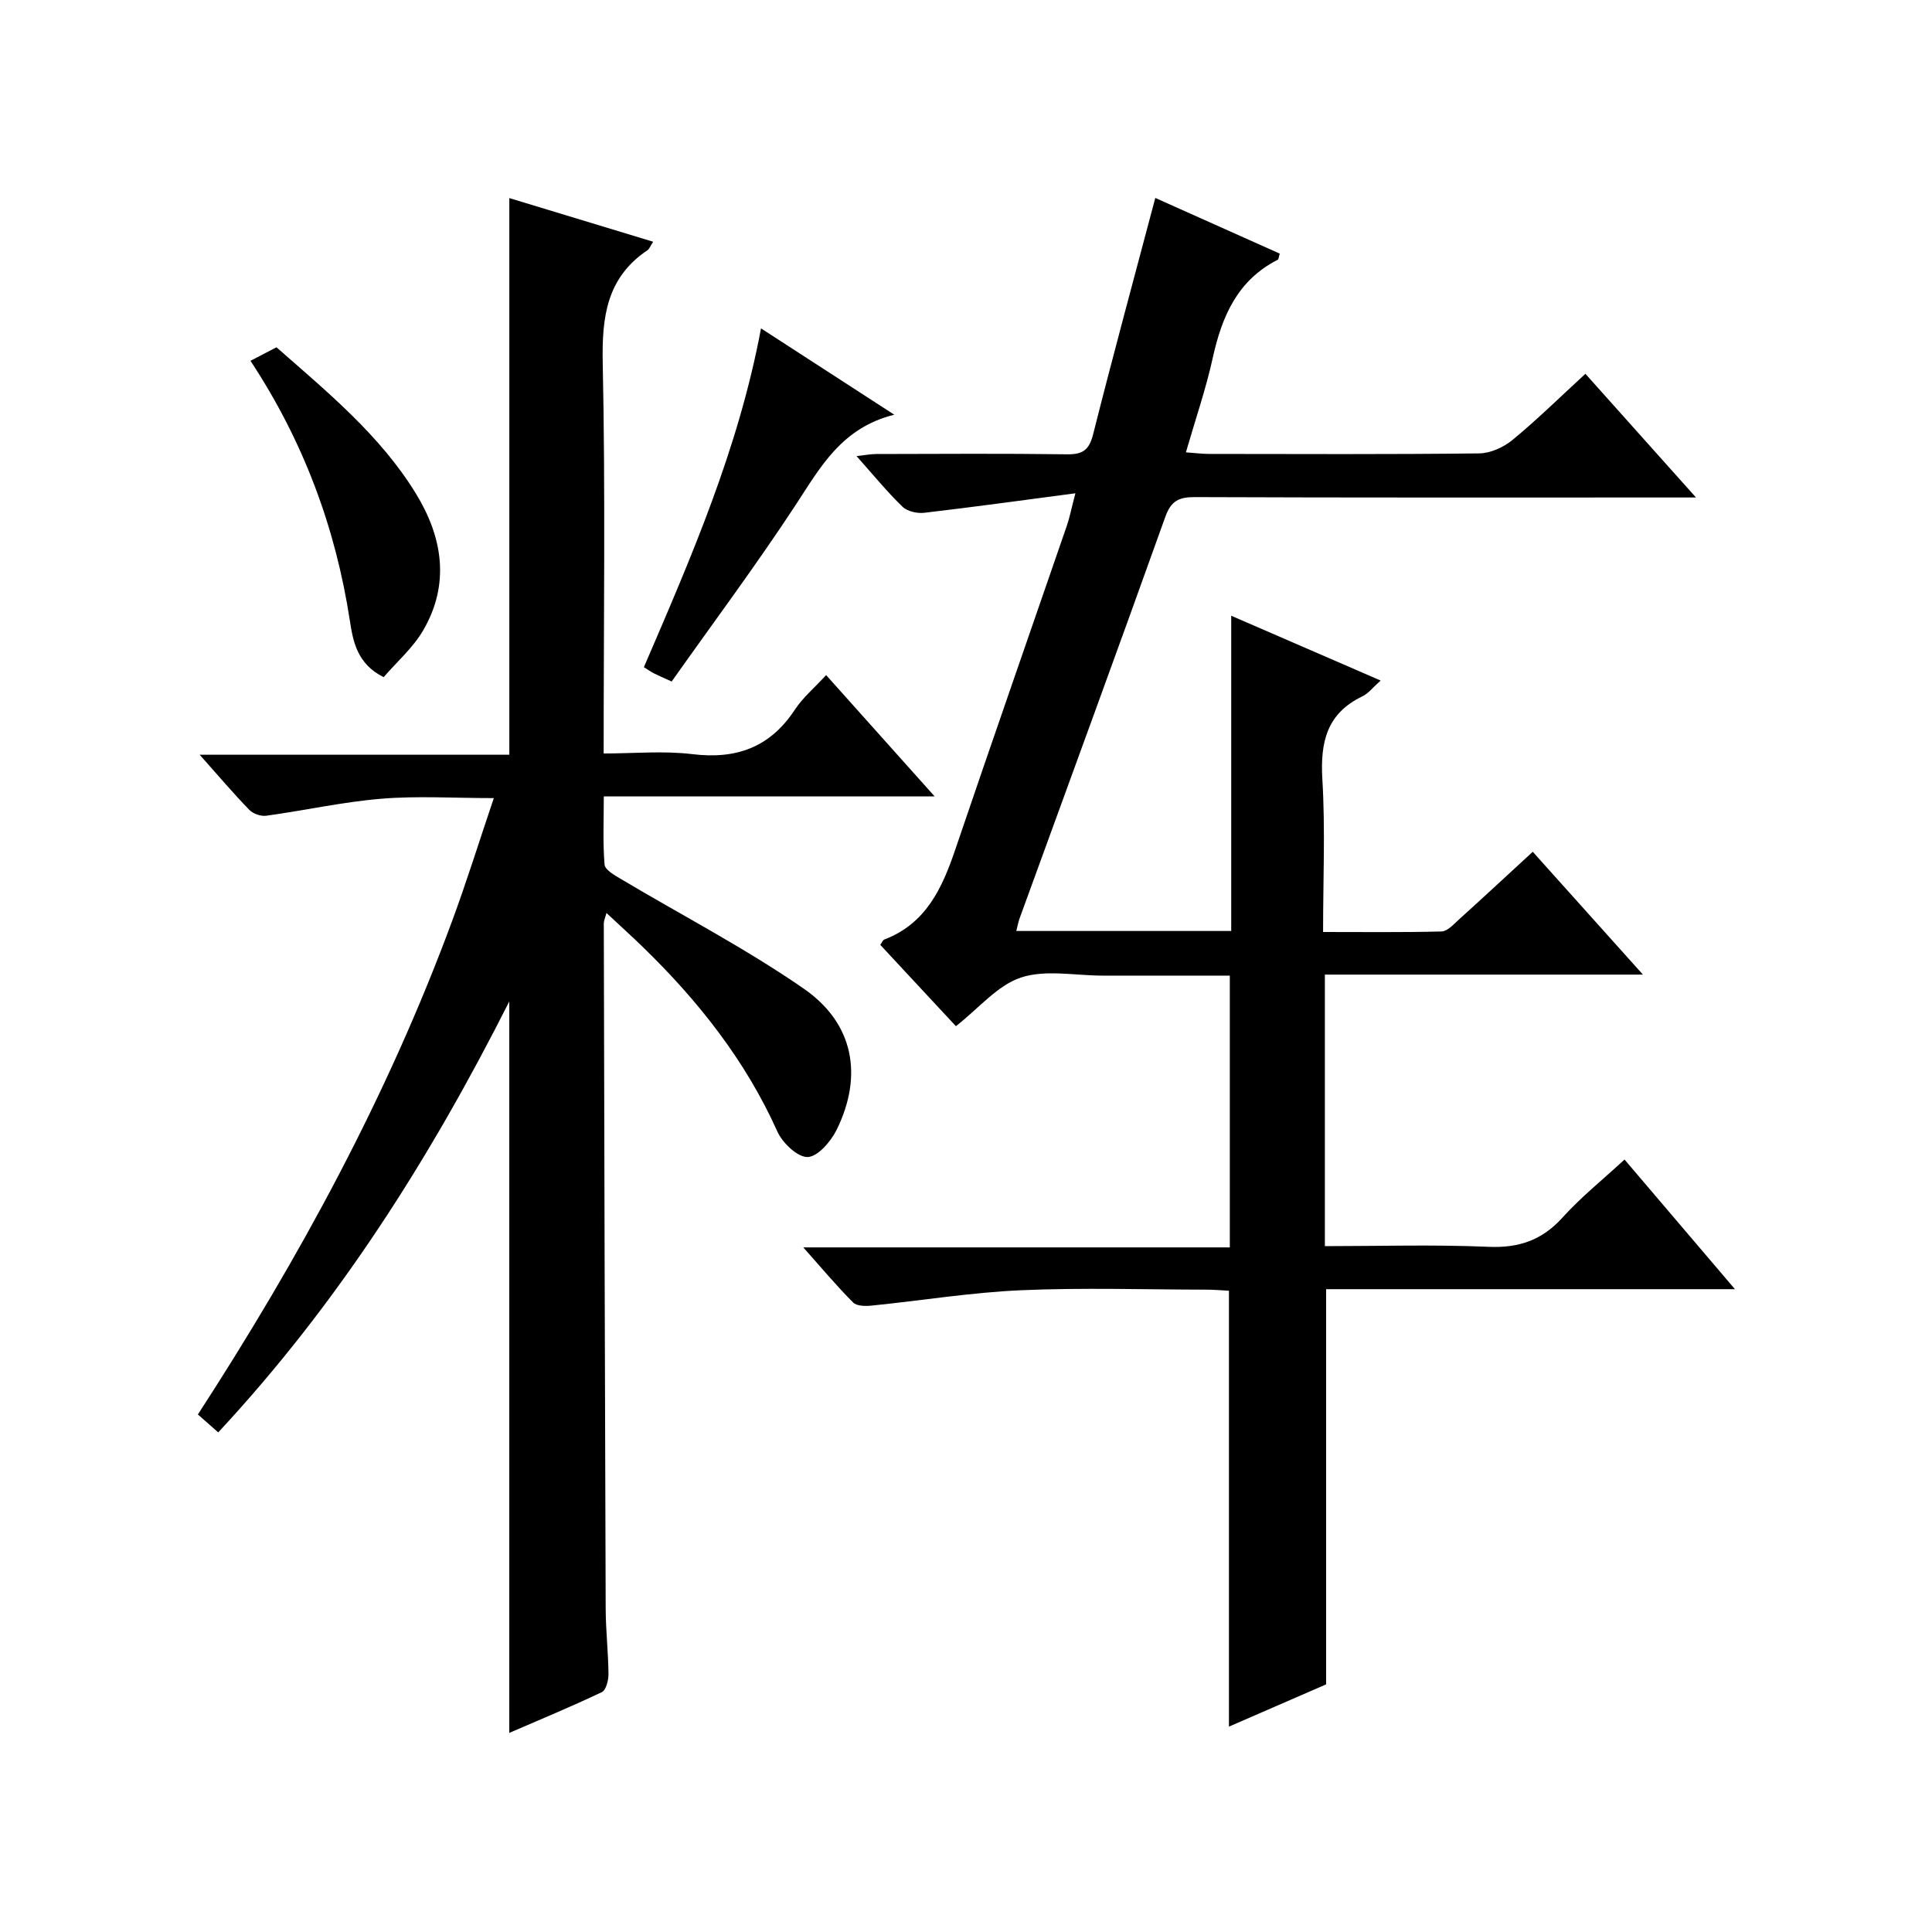
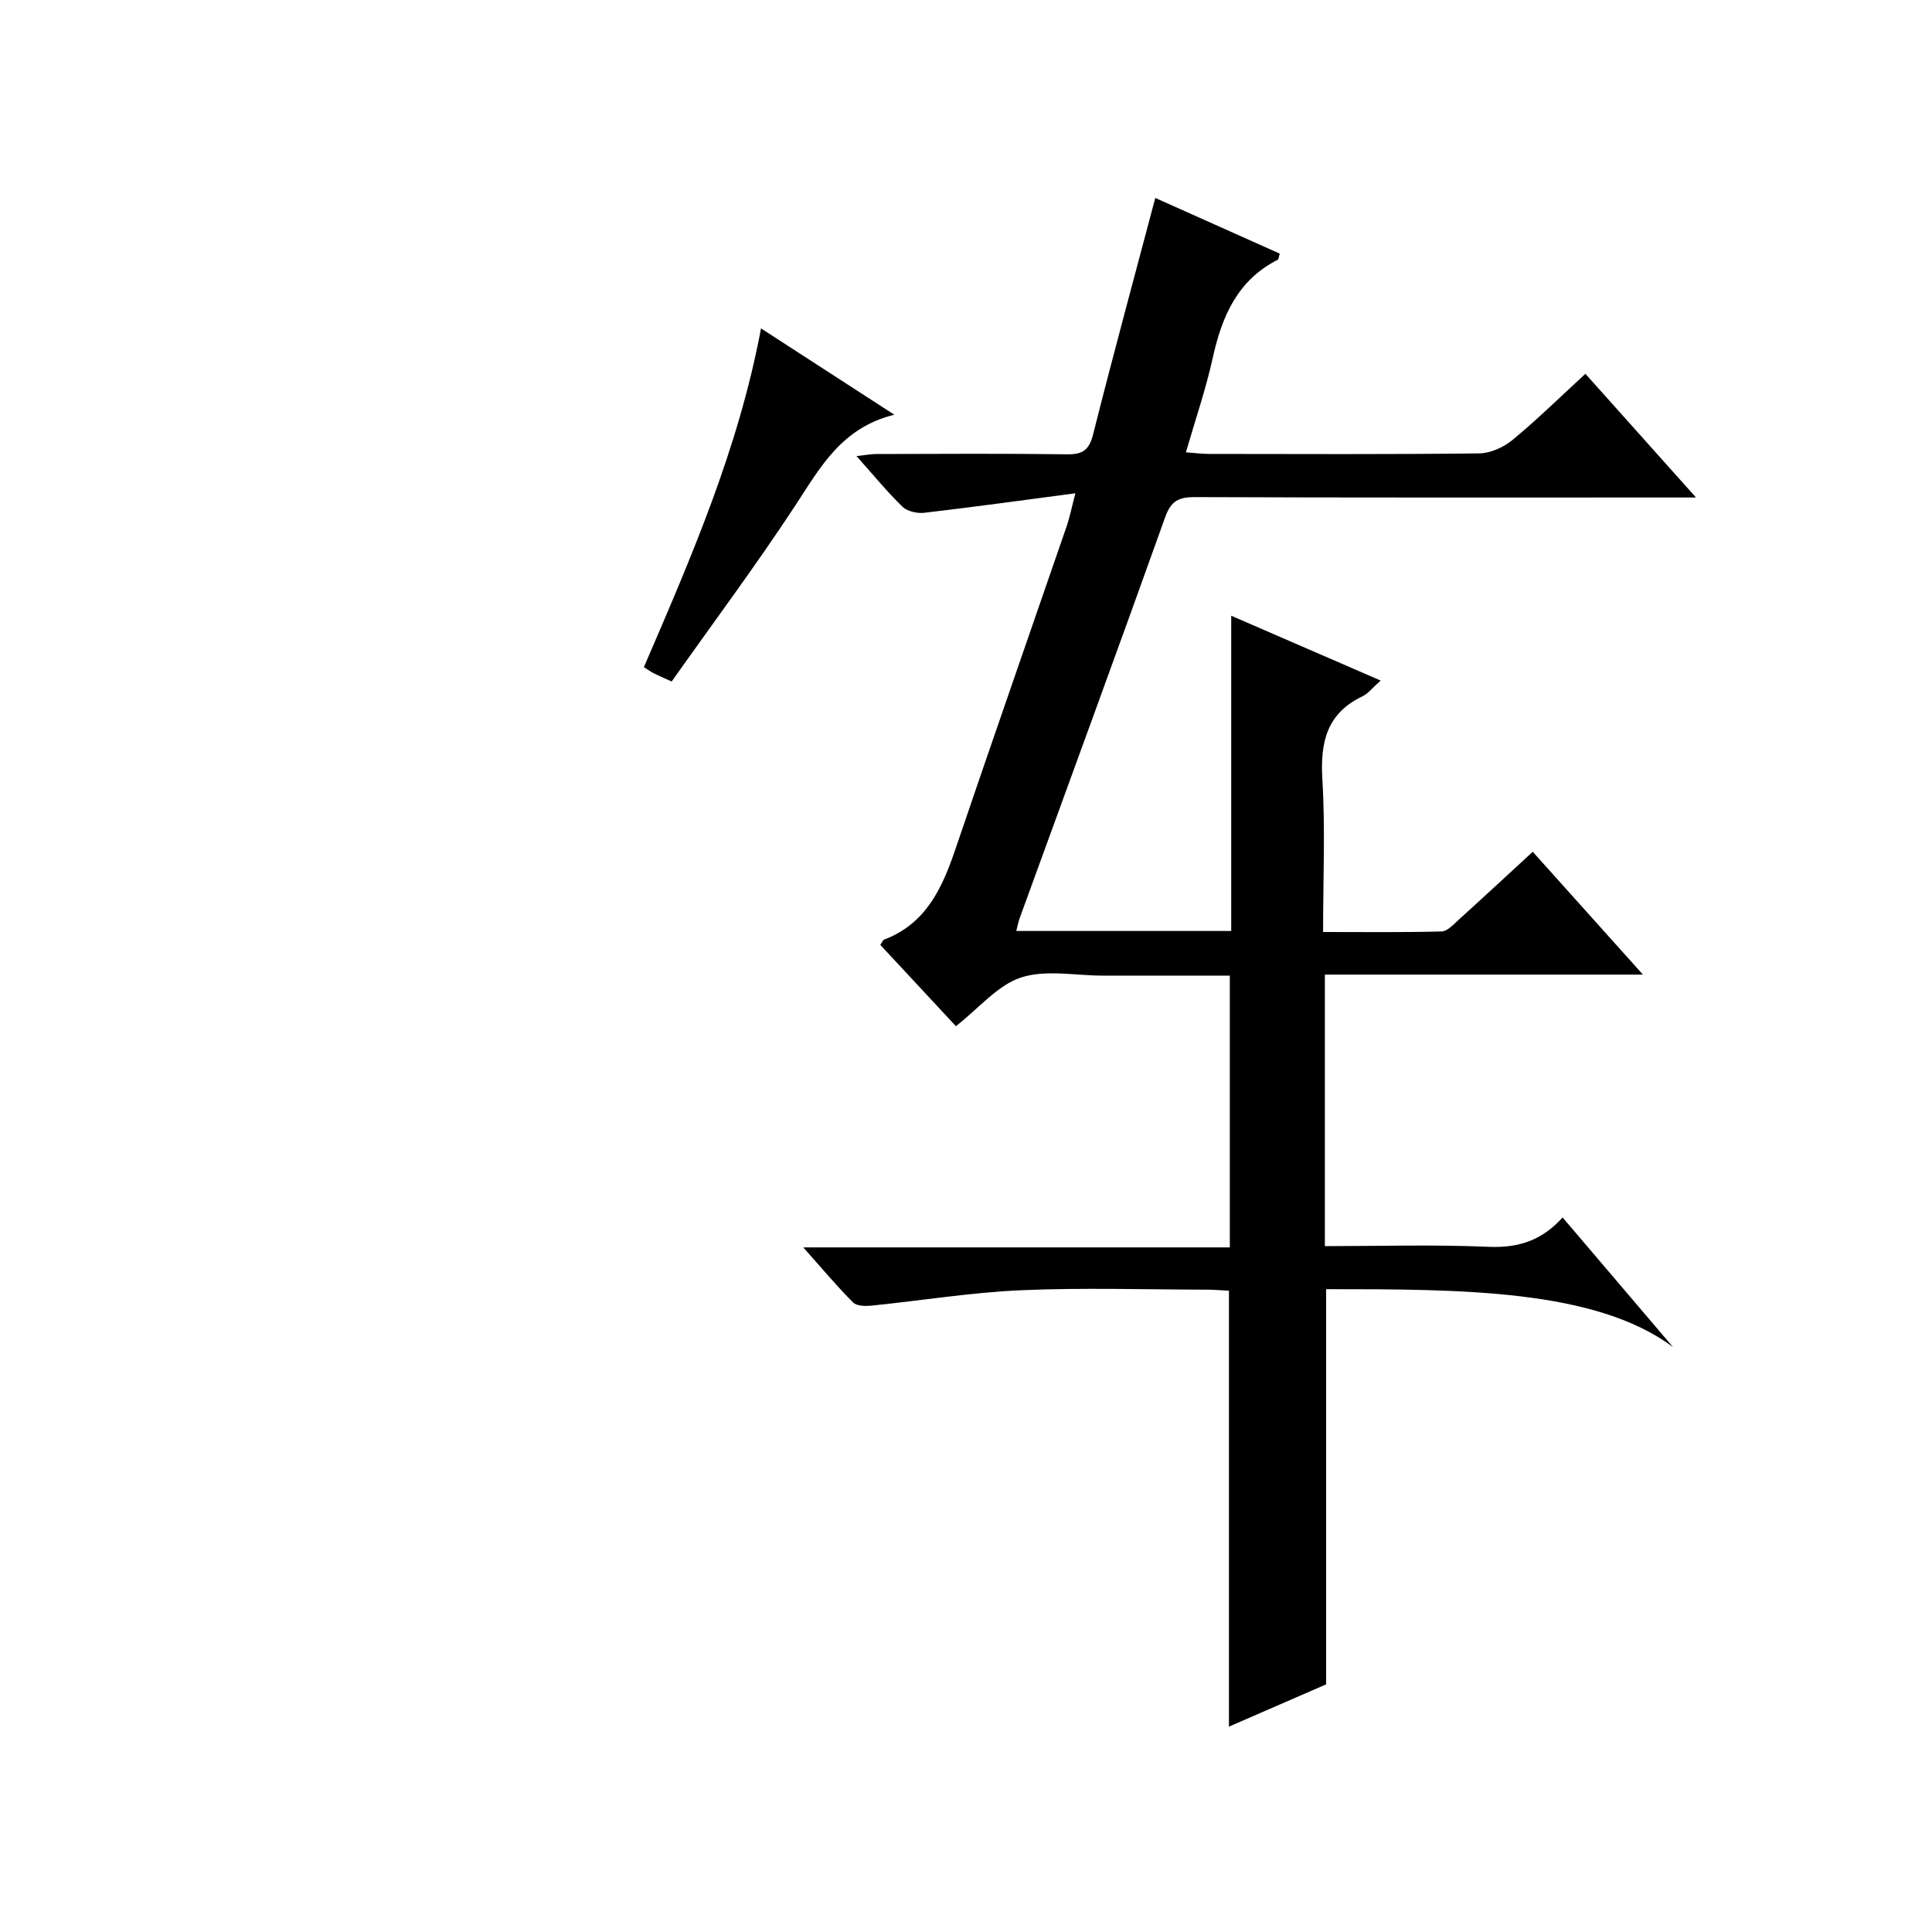
<svg xmlns="http://www.w3.org/2000/svg" version="1.1" id="ZDIC" x="0px" y="0px" viewBox="0 0 400 400" style="enable-background:new 0 0 400 400;" xml:space="preserve">
  <g>
-     <path d="M274.56,266.91c0,27.62,0,54.41,0,81.82c-6.35,2.76-13.24,5.76-20.12,8.75c0-30.24,0-60.01,0-90.25   c-1.35-0.07-2.95-0.21-4.55-0.22c-12.83-0.02-25.69-0.44-38.49,0.12c-10.33,0.45-20.61,2.14-30.92,3.18   c-1.28,0.13-3.09,0.12-3.85-0.64c-3.38-3.39-6.47-7.08-10.32-11.41c29.9,0,58.92,0,88.31,0c0-18.92,0-37.3,0-56.27   c-8.82,0-17.6,0-26.38,0c-5.67,0-11.76-1.29-16.87,0.4c-4.86,1.61-8.69,6.34-13.46,10.07c-5.19-5.58-10.44-11.23-15.66-16.84   c0.41-0.57,0.55-0.99,0.81-1.09c8.65-3.29,12-10.62,14.73-18.67c7.59-22.37,15.39-44.66,23.08-66.99c0.59-1.71,0.93-3.51,1.78-6.74   c-10.93,1.44-21.11,2.85-31.31,4.04c-1.46,0.17-3.51-0.3-4.5-1.27c-3.21-3.11-6.05-6.6-9.51-10.47c1.75-0.19,2.95-0.43,4.15-0.43   c13.17-0.03,26.33-0.12,39.5,0.06c3.27,0.04,4.54-0.97,5.35-4.18c4.06-16.12,8.43-32.17,12.86-48.9   c8.63,3.86,17.21,7.7,25.77,11.53c-0.22,0.69-0.22,1.17-0.42,1.27c-8.33,4.23-11.55,11.7-13.45,20.3   c-1.42,6.46-3.59,12.75-5.56,19.57c1.89,0.14,3.3,0.32,4.72,0.33c18.67,0.02,37.33,0.11,56-0.11c2.34-0.03,5.07-1.27,6.92-2.8   c5.11-4.22,9.85-8.88,15.07-13.68c7.52,8.41,14.79,16.54,22.9,25.61c-2.81,0-4.55,0-6.28,0c-32.5,0-65,0.05-97.5-0.08   c-3.31-0.01-4.91,0.79-6.1,4.1c-9.92,27.74-20.08,55.4-30.15,83.08c-0.28,0.76-0.41,1.56-0.7,2.65c14.87,0,29.43,0,44.5,0   c0-21.61,0-43.01,0-65.27c10.63,4.61,20.52,8.9,30.94,13.42c-1.61,1.42-2.54,2.67-3.78,3.27c-7.4,3.54-8.74,9.52-8.29,17.16   c0.62,10.28,0.15,20.62,0.15,31.63c8.35,0,16.45,0.1,24.53-0.11c1.21-0.03,2.49-1.47,3.56-2.44c5.04-4.56,10.02-9.18,15.32-14.06   c7.57,8.45,14.87,16.58,22.81,25.43c-22.41,0-43.94,0-65.85,0c0,18.87,0,37.25,0,56.22c11.32,0,22.61-0.35,33.87,0.14   c6.32,0.27,11.1-1.37,15.35-6.08c3.77-4.18,8.22-7.74,12.82-11.99c7.51,8.82,14.86,17.44,22.86,26.84   C330.36,266.91,302.48,266.91,274.56,266.91z" />
-     <path d="M193.51,164.89c-23.32,0-45.56,0-68.5,0c0,4.96-0.22,9.56,0.16,14.12c0.09,1.08,2.05,2.19,3.35,2.96   c12.67,7.55,25.84,14.37,37.93,22.75c10.36,7.19,12.26,18.03,6.77,29.19c-1.19,2.42-3.9,5.57-6,5.64   c-2.08,0.07-5.21-2.91-6.27-5.27c-6.6-14.7-16.34-27.01-27.77-38.13c-2.37-2.3-4.82-4.51-7.62-7.13c-0.27,1.03-0.55,1.59-0.55,2.16   c0.11,47.32,0.22,94.63,0.39,141.95c0.02,4.49,0.54,8.98,0.58,13.47c0.01,1.28-0.5,3.32-1.38,3.74   c-6.36,3.02-12.87,5.72-19.16,8.44c0-50.33,0-100.29,0-151.44c-16.47,32.63-35.48,62.59-60.26,89.22c-1.43-1.26-2.73-2.4-4.21-3.71   c21.04-32.43,39.27-65.99,52.59-102.04c3.05-8.24,5.66-16.65,8.68-25.57c-8.2,0-15.8-0.49-23.3,0.13   c-7.98,0.66-15.87,2.43-23.82,3.52c-1.11,0.15-2.72-0.4-3.5-1.21c-3.33-3.44-6.44-7.1-10.28-11.42c21.89,0,42.91,0,64.11,0   c0-38.58,0-76.62,0-115.25c9.76,2.96,19.63,5.96,29.78,9.04c-0.62,0.96-0.8,1.5-1.17,1.75c-8.48,5.69-9.47,13.86-9.27,23.4   c0.56,26.64,0.19,53.31,0.19,80.8c6.23,0,12.39-0.59,18.38,0.14c9.13,1.11,16.1-1.43,21.22-9.23c1.62-2.46,3.98-4.44,6.46-7.14   C178.4,148.02,185.61,156.07,193.51,164.89z" />
+     <path d="M274.56,266.91c0,27.62,0,54.41,0,81.82c-6.35,2.76-13.24,5.76-20.12,8.75c0-30.24,0-60.01,0-90.25   c-1.35-0.07-2.95-0.21-4.55-0.22c-12.83-0.02-25.69-0.44-38.49,0.12c-10.33,0.45-20.61,2.14-30.92,3.18   c-1.28,0.13-3.09,0.12-3.85-0.64c-3.38-3.39-6.47-7.08-10.32-11.41c29.9,0,58.92,0,88.31,0c0-18.92,0-37.3,0-56.27   c-8.82,0-17.6,0-26.38,0c-5.67,0-11.76-1.29-16.87,0.4c-4.86,1.61-8.69,6.34-13.46,10.07c-5.19-5.58-10.44-11.23-15.66-16.84   c0.41-0.57,0.55-0.99,0.81-1.09c8.65-3.29,12-10.62,14.73-18.67c7.59-22.37,15.39-44.66,23.08-66.99c0.59-1.71,0.93-3.51,1.78-6.74   c-10.93,1.44-21.11,2.85-31.31,4.04c-1.46,0.17-3.51-0.3-4.5-1.27c-3.21-3.11-6.05-6.6-9.51-10.47c1.75-0.19,2.95-0.43,4.15-0.43   c13.17-0.03,26.33-0.12,39.5,0.06c3.27,0.04,4.54-0.97,5.35-4.18c4.06-16.12,8.43-32.17,12.86-48.9   c8.63,3.86,17.21,7.7,25.77,11.53c-0.22,0.69-0.22,1.17-0.42,1.27c-8.33,4.23-11.55,11.7-13.45,20.3   c-1.42,6.46-3.59,12.75-5.56,19.57c1.89,0.14,3.3,0.32,4.72,0.33c18.67,0.02,37.33,0.11,56-0.11c2.34-0.03,5.07-1.27,6.92-2.8   c5.11-4.22,9.85-8.88,15.07-13.68c7.52,8.41,14.79,16.54,22.9,25.61c-2.81,0-4.55,0-6.28,0c-32.5,0-65,0.05-97.5-0.08   c-3.31-0.01-4.91,0.79-6.1,4.1c-9.92,27.74-20.08,55.4-30.15,83.08c-0.28,0.76-0.41,1.56-0.7,2.65c14.87,0,29.43,0,44.5,0   c0-21.61,0-43.01,0-65.27c10.63,4.61,20.52,8.9,30.94,13.42c-1.61,1.42-2.54,2.67-3.78,3.27c-7.4,3.54-8.74,9.52-8.29,17.16   c0.62,10.28,0.15,20.62,0.15,31.63c8.35,0,16.45,0.1,24.53-0.11c1.21-0.03,2.49-1.47,3.56-2.44c5.04-4.56,10.02-9.18,15.32-14.06   c7.57,8.45,14.87,16.58,22.81,25.43c-22.41,0-43.94,0-65.85,0c0,18.87,0,37.25,0,56.22c11.32,0,22.61-0.35,33.87,0.14   c6.32,0.27,11.1-1.37,15.35-6.08c7.51,8.82,14.86,17.44,22.86,26.84   C330.36,266.91,302.48,266.91,274.56,266.91z" />
    <path d="M139.06,141.1c-1.9-0.87-2.81-1.25-3.7-1.7c-0.58-0.29-1.11-0.68-2.05-1.27c9.72-22.58,19.56-45.09,24.25-70.14   c9.11,5.9,17.82,11.54,27.59,17.87c-10.95,2.72-15.31,10.91-20.44,18.72C156.61,116.93,147.76,128.8,139.06,141.1z" />
-     <path d="M51.86,74.7c1.92-1,3.6-1.87,5.38-2.8c10.61,9.33,21.48,18.23,28.88,30.31c5.53,9.03,7.09,18.72,1.48,28.32   c-2.1,3.6-5.43,6.49-8.17,9.67c-5.52-2.74-6.35-7.5-6.99-11.67C69.47,109.17,62.8,91.31,51.86,74.7z" />
  </g>
</svg>